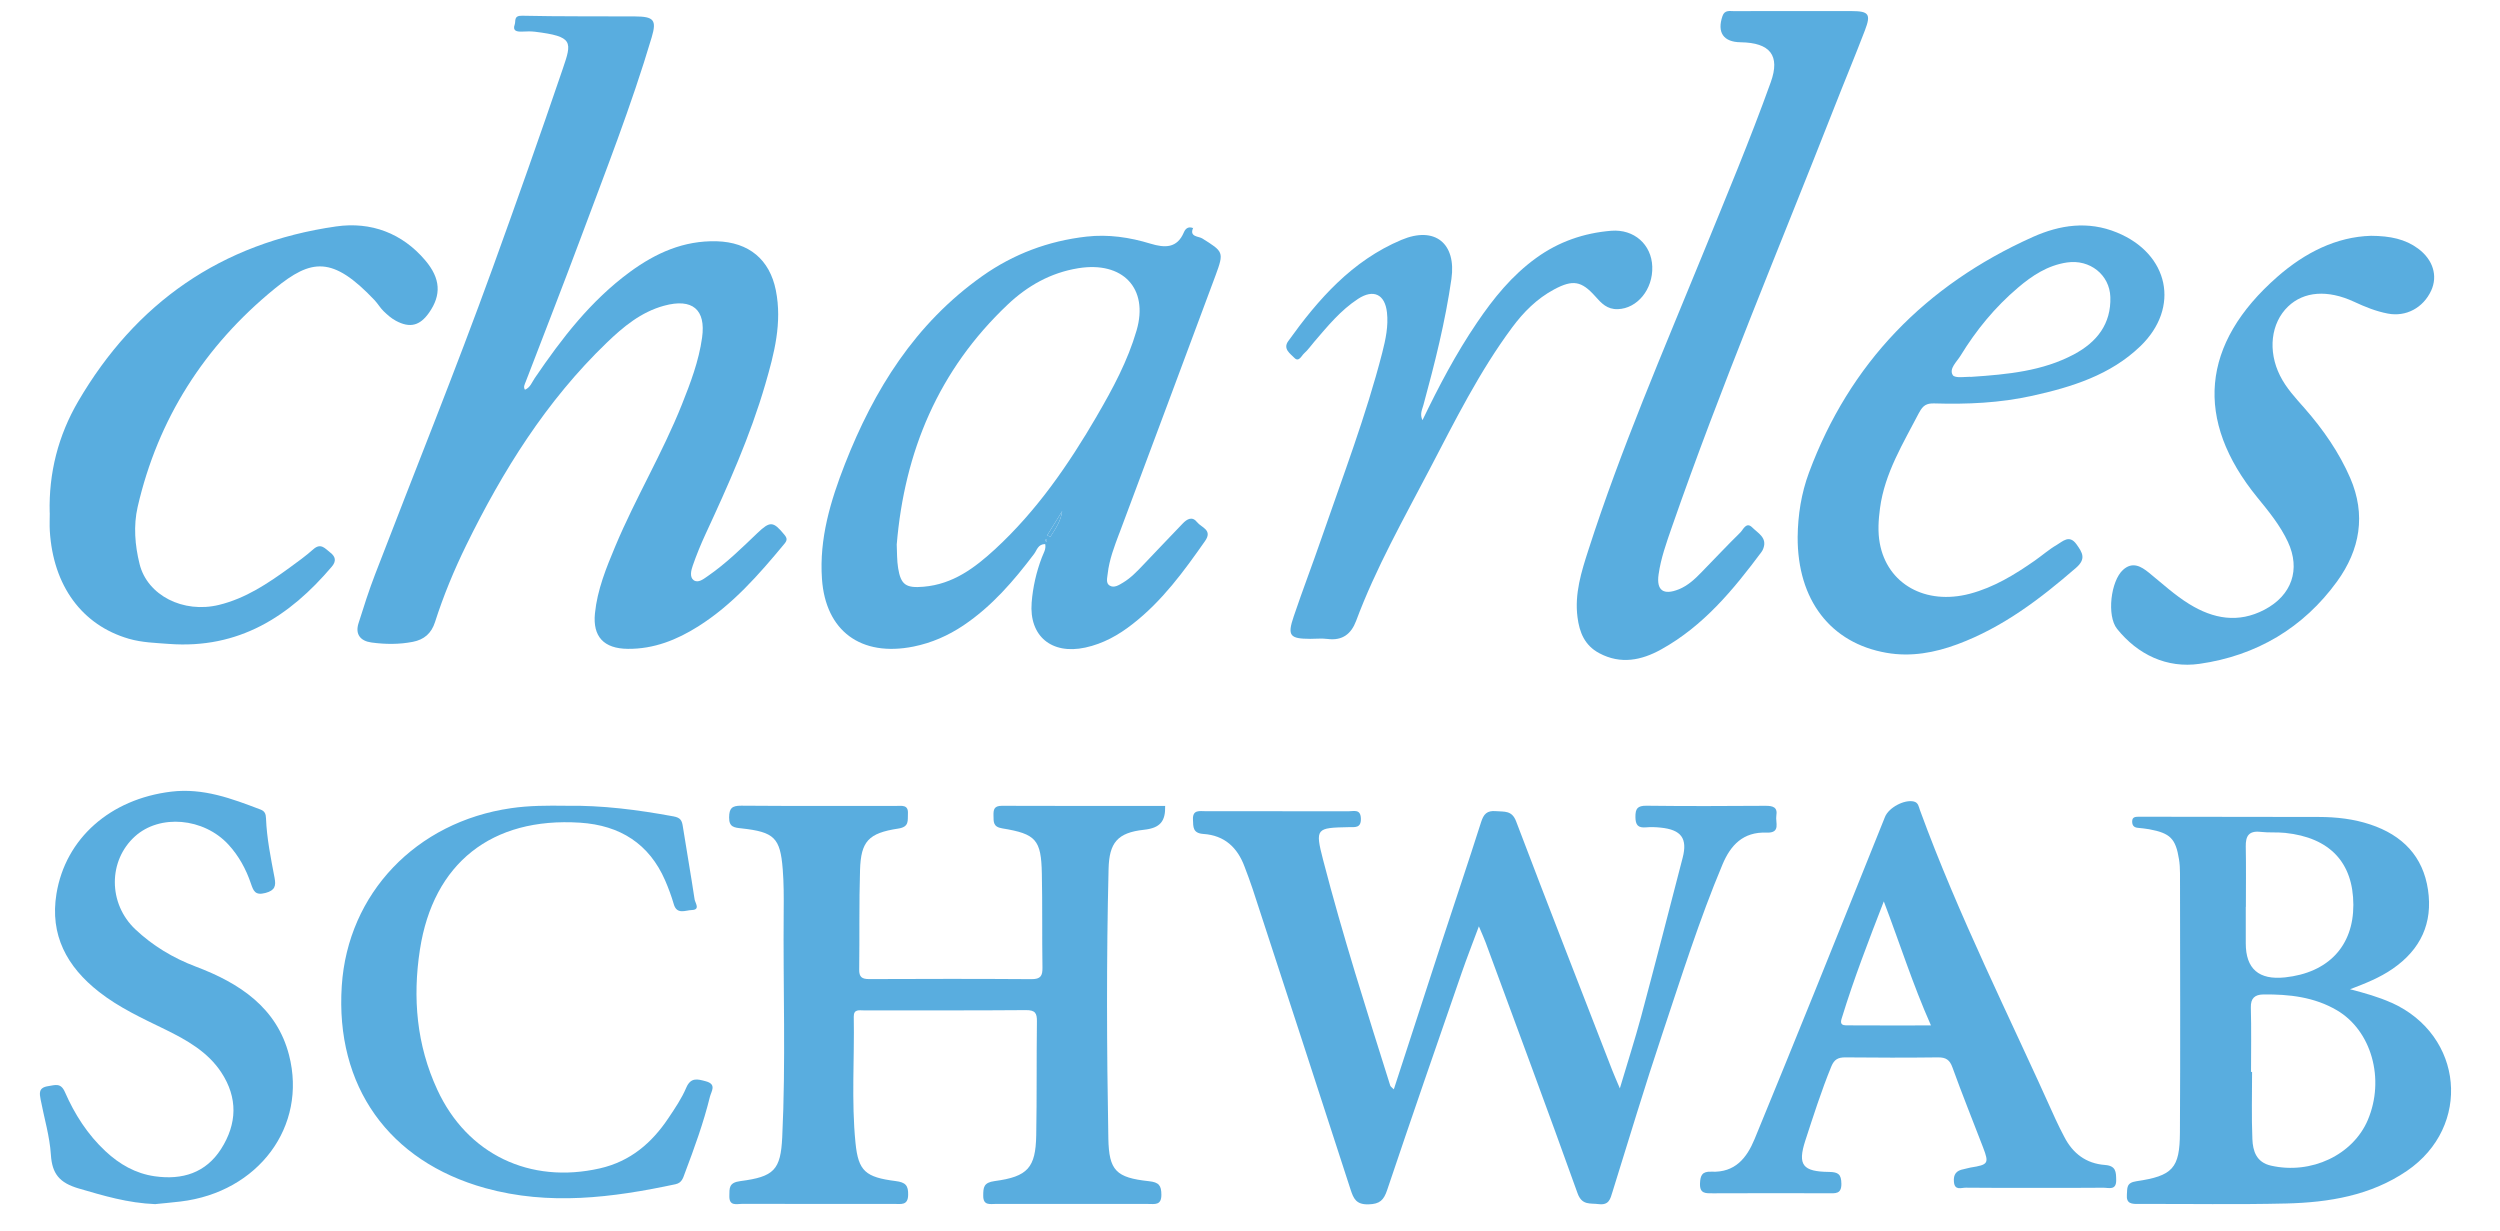
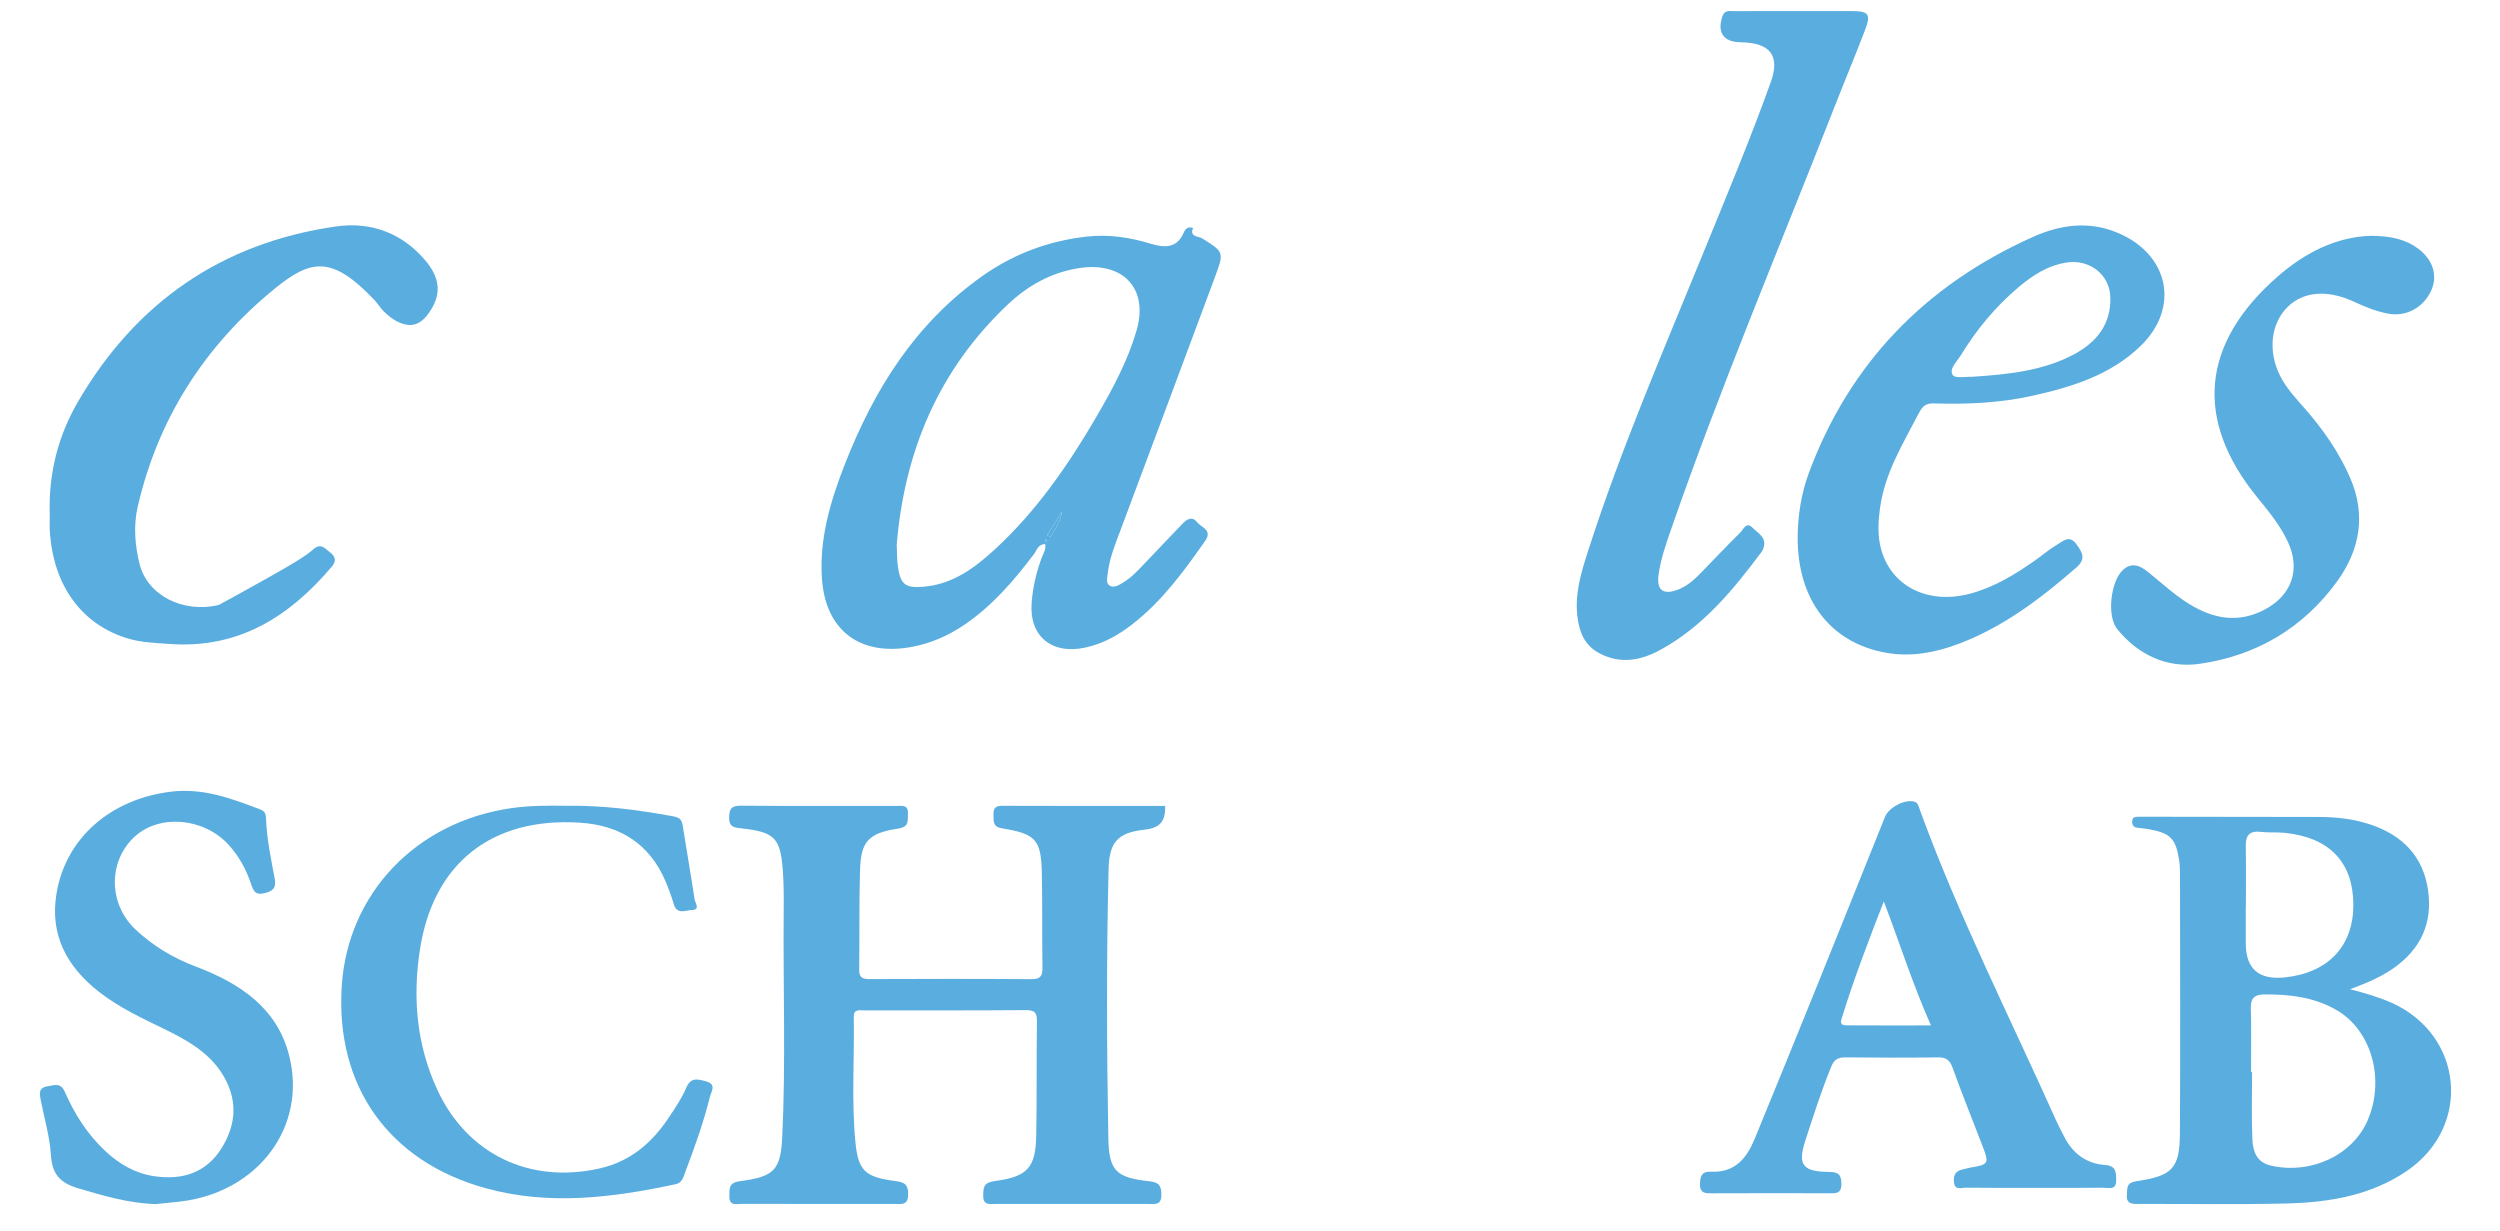
<svg xmlns="http://www.w3.org/2000/svg" width="65" height="32" viewBox="0 0 65 32" fill="none">
  <g opacity="0.7">
    <g clip-path="url(#clip0_908_27822)">
-       <path d="M13.646 10.134C13.786 10.078 13.829 9.941 13.903 9.832C14.603 8.803 15.357 7.818 16.384 7.066C17.048 6.58 17.775 6.25 18.635 6.273C19.472 6.297 20.012 6.747 20.172 7.549C20.34 8.392 20.13 9.192 19.898 9.989C19.506 11.338 18.932 12.618 18.341 13.893C18.219 14.158 18.108 14.429 18.012 14.705C17.969 14.827 17.926 15.003 18.033 15.083C18.152 15.171 18.292 15.054 18.404 14.977C18.877 14.651 19.282 14.252 19.692 13.86C20.023 13.544 20.104 13.552 20.39 13.898C20.47 13.993 20.472 14.047 20.392 14.142C19.73 14.94 19.05 15.721 18.154 16.286C17.599 16.636 17.003 16.876 16.325 16.87C15.7 16.865 15.406 16.553 15.469 15.944C15.531 15.331 15.762 14.766 15.998 14.202C16.521 12.953 17.224 11.782 17.727 10.523C17.953 9.956 18.17 9.386 18.254 8.779C18.357 8.049 18.004 7.747 17.265 7.949C16.665 8.113 16.205 8.497 15.777 8.909C14.199 10.428 13.069 12.244 12.122 14.176C11.805 14.824 11.529 15.49 11.31 16.175C11.217 16.467 11.027 16.63 10.737 16.687C10.378 16.758 10.012 16.754 9.651 16.704C9.366 16.663 9.232 16.486 9.321 16.206C9.456 15.777 9.593 15.347 9.755 14.927C10.773 12.276 11.841 9.641 12.807 6.973C13.429 5.255 14.039 3.532 14.627 1.804C14.872 1.085 14.92 0.949 13.899 0.824C13.787 0.81 13.673 0.82 13.56 0.822C13.429 0.825 13.324 0.799 13.382 0.639C13.416 0.545 13.348 0.404 13.576 0.409C14.554 0.431 15.533 0.421 16.51 0.427C17 0.43 17.078 0.519 16.944 0.97C16.417 2.745 15.739 4.47 15.092 6.206C14.628 7.45 14.143 8.687 13.668 9.927C13.643 9.993 13.601 10.058 13.649 10.134H13.646Z" fill="#138AD2" />
-       <path d="M36.239 28.324C36.658 27.035 37.069 25.767 37.484 24.499C37.824 23.458 38.176 22.42 38.508 21.376C38.574 21.169 38.658 21.069 38.895 21.09C39.115 21.109 39.31 21.065 39.419 21.355C40.241 23.521 41.085 25.677 41.922 27.836C41.971 27.96 42.025 28.082 42.116 28.298C42.318 27.618 42.508 27.029 42.669 26.432C43.037 25.058 43.393 23.679 43.749 22.302C43.88 21.798 43.712 21.572 43.176 21.518C43.051 21.505 42.924 21.5 42.8 21.511C42.585 21.531 42.523 21.447 42.521 21.242C42.519 21.026 42.572 20.946 42.812 20.949C43.841 20.962 44.869 20.958 45.898 20.951C46.096 20.95 46.222 20.985 46.185 21.207C46.155 21.382 46.31 21.662 45.932 21.648C45.318 21.623 44.994 21.978 44.785 22.476C44.18 23.916 43.714 25.404 43.22 26.882C42.765 28.244 42.351 29.62 41.924 30.991C41.868 31.172 41.835 31.34 41.567 31.307C41.341 31.278 41.132 31.346 41.016 31.024C40.236 28.845 39.426 26.676 38.626 24.503C38.586 24.393 38.535 24.286 38.451 24.084C38.282 24.539 38.138 24.906 38.009 25.278C37.356 27.165 36.701 29.052 36.065 30.944C35.977 31.202 35.878 31.306 35.581 31.313C35.26 31.322 35.192 31.164 35.114 30.926C34.271 28.319 33.419 25.716 32.568 23.111C32.504 22.915 32.429 22.721 32.356 22.527C32.174 22.04 31.842 21.72 31.29 21.683C31.01 21.664 31.025 21.503 31.017 21.31C31.005 21.047 31.185 21.091 31.343 21.091C32.584 21.091 33.827 21.09 35.068 21.093C35.202 21.093 35.374 21.028 35.383 21.28C35.391 21.54 35.225 21.503 35.063 21.506C34.226 21.523 34.188 21.533 34.398 22.347C34.91 24.325 35.533 26.273 36.146 28.224C36.155 28.253 36.192 28.275 36.238 28.322L36.239 28.324Z" fill="#138AD2" />
      <path d="M30.294 20.955C30.304 21.35 30.169 21.528 29.743 21.574C29.055 21.649 28.839 21.909 28.823 22.593C28.766 24.928 28.775 27.264 28.817 29.599C28.833 30.434 29.016 30.619 29.871 30.711C30.134 30.739 30.195 30.823 30.196 31.064C30.197 31.346 30.023 31.303 29.85 31.303C28.533 31.303 27.215 31.303 25.899 31.302C25.745 31.302 25.562 31.352 25.564 31.089C25.565 30.876 25.57 30.747 25.86 30.708C26.723 30.593 26.927 30.36 26.942 29.514C26.96 28.529 26.947 27.543 26.96 26.558C26.963 26.344 26.916 26.261 26.673 26.263C25.268 26.275 23.864 26.268 22.459 26.27C22.34 26.27 22.195 26.233 22.198 26.433C22.218 27.527 22.134 28.624 22.243 29.714C22.316 30.451 22.504 30.608 23.289 30.708C23.55 30.741 23.617 30.826 23.612 31.068C23.607 31.348 23.425 31.302 23.254 31.302C21.937 31.302 20.619 31.304 19.303 31.3C19.156 31.3 18.957 31.37 18.963 31.097C18.967 30.896 18.943 30.748 19.247 30.709C20.125 30.595 20.297 30.421 20.338 29.567C20.433 27.61 20.358 25.652 20.376 23.693C20.379 23.329 20.38 22.962 20.351 22.599C20.286 21.782 20.132 21.632 19.28 21.538C19.088 21.517 18.955 21.505 18.957 21.256C18.959 21.018 19.025 20.946 19.274 20.948C20.616 20.959 21.959 20.953 23.301 20.954C23.448 20.954 23.62 20.916 23.606 21.155C23.596 21.332 23.648 21.499 23.354 21.543C22.58 21.661 22.384 21.873 22.361 22.619C22.334 23.482 22.351 24.346 22.339 25.209C22.336 25.404 22.411 25.457 22.602 25.456C24.007 25.45 25.413 25.448 26.817 25.458C27.061 25.46 27.107 25.367 27.104 25.156C27.091 24.341 27.105 23.526 27.088 22.711C27.07 21.834 26.937 21.681 26.059 21.538C25.816 21.499 25.834 21.366 25.831 21.205C25.828 21.056 25.841 20.951 26.046 20.951C27.463 20.957 28.878 20.954 30.293 20.954L30.294 20.955Z" fill="#138AD2" />
      <path d="M46.674 0.288C47.163 0.288 47.653 0.286 48.142 0.288C48.59 0.29 48.65 0.366 48.488 0.789C48.227 1.471 47.944 2.147 47.678 2.828C46.258 6.449 44.744 10.036 43.467 13.709C43.328 14.111 43.182 14.514 43.123 14.938C43.064 15.351 43.25 15.483 43.649 15.322C43.885 15.227 44.067 15.056 44.239 14.878C44.576 14.534 44.904 14.182 45.248 13.845C45.326 13.768 45.402 13.555 45.561 13.716C45.705 13.86 45.948 13.978 45.849 14.253C45.837 14.287 45.822 14.322 45.799 14.351C45.068 15.331 44.295 16.273 43.189 16.886C42.679 17.169 42.137 17.281 41.579 16.982C41.199 16.779 41.066 16.441 41.015 16.048C40.936 15.437 41.115 14.867 41.299 14.298C42.143 11.675 43.238 9.142 44.28 6.59C44.883 5.11 45.502 3.637 46.041 2.134C46.288 1.444 46.026 1.11 45.256 1.099C44.809 1.094 44.639 0.844 44.784 0.419C44.84 0.251 44.977 0.291 45.093 0.29C45.621 0.286 46.147 0.288 46.674 0.288Z" fill="#138AD2" />
-       <path d="M1.292 13.331C1.265 12.298 1.514 11.321 2.036 10.43C3.523 7.888 5.737 6.316 8.742 5.887C9.648 5.758 10.456 6.063 11.053 6.765C11.46 7.243 11.477 7.67 11.157 8.128C10.919 8.468 10.661 8.538 10.294 8.341C10.175 8.278 10.071 8.185 9.975 8.092C9.886 8.007 9.825 7.897 9.741 7.807C8.641 6.643 8.093 6.732 7.15 7.499C5.312 8.996 4.104 10.897 3.579 13.18C3.467 13.67 3.508 14.176 3.629 14.664C3.83 15.479 4.763 15.953 5.691 15.728C6.389 15.558 6.964 15.17 7.528 14.761C7.739 14.608 7.951 14.454 8.145 14.282C8.343 14.105 8.453 14.264 8.584 14.364C8.729 14.474 8.747 14.591 8.626 14.734C7.528 16.027 6.211 16.878 4.392 16.742C4.042 16.715 3.692 16.707 3.351 16.608C2.135 16.256 1.382 15.233 1.295 13.804C1.286 13.646 1.294 13.489 1.294 13.33L1.292 13.331Z" fill="#138AD2" />
-       <path d="M36.983 10.928C37.41 10.04 37.859 9.188 38.403 8.387C38.832 7.754 39.31 7.162 39.944 6.705C40.523 6.286 41.176 6.059 41.89 6C42.488 5.952 42.939 6.357 42.959 6.931C42.98 7.525 42.568 8.021 42.065 8.038C41.783 8.048 41.635 7.882 41.477 7.705C41.12 7.305 40.895 7.264 40.409 7.524C39.961 7.763 39.613 8.114 39.318 8.511C38.464 9.661 37.833 10.933 37.176 12.189C36.497 13.489 35.772 14.767 35.259 16.143C35.134 16.477 34.908 16.664 34.516 16.613C34.368 16.594 34.215 16.61 34.065 16.61C33.533 16.608 33.466 16.529 33.638 16.023C33.868 15.342 34.126 14.671 34.36 13.991C34.912 12.391 35.518 10.808 35.939 9.168C36.026 8.825 36.101 8.479 36.061 8.123C36.009 7.652 35.711 7.508 35.309 7.771C34.856 8.067 34.52 8.479 34.174 8.882C34.086 8.984 34.008 9.099 33.908 9.187C33.838 9.249 33.77 9.427 33.652 9.303C33.547 9.195 33.35 9.07 33.493 8.871C34.274 7.781 35.152 6.778 36.439 6.236C37.314 5.868 37.868 6.335 37.737 7.252C37.578 8.361 37.305 9.445 37.01 10.527C36.977 10.649 36.908 10.769 36.986 10.928H36.983Z" fill="#138AD2" />
+       <path d="M1.292 13.331C1.265 12.298 1.514 11.321 2.036 10.43C3.523 7.888 5.737 6.316 8.742 5.887C9.648 5.758 10.456 6.063 11.053 6.765C11.46 7.243 11.477 7.67 11.157 8.128C10.919 8.468 10.661 8.538 10.294 8.341C10.175 8.278 10.071 8.185 9.975 8.092C9.886 8.007 9.825 7.897 9.741 7.807C8.641 6.643 8.093 6.732 7.15 7.499C5.312 8.996 4.104 10.897 3.579 13.18C3.467 13.67 3.508 14.176 3.629 14.664C3.83 15.479 4.763 15.953 5.691 15.728C7.739 14.608 7.951 14.454 8.145 14.282C8.343 14.105 8.453 14.264 8.584 14.364C8.729 14.474 8.747 14.591 8.626 14.734C7.528 16.027 6.211 16.878 4.392 16.742C4.042 16.715 3.692 16.707 3.351 16.608C2.135 16.256 1.382 15.233 1.295 13.804C1.286 13.646 1.294 13.489 1.294 13.33L1.292 13.331Z" fill="#138AD2" />
      <path d="M4.043 31.308C3.315 31.279 2.687 31.087 2.049 30.901C1.544 30.753 1.355 30.519 1.323 30.024C1.293 29.543 1.148 29.069 1.057 28.591C1.028 28.434 0.994 28.28 1.246 28.241C1.437 28.212 1.579 28.144 1.689 28.396C1.94 28.969 2.276 29.498 2.745 29.934C3.106 30.27 3.522 30.512 4.023 30.583C4.743 30.686 5.351 30.493 5.747 29.875C6.166 29.22 6.188 28.541 5.752 27.88C5.401 27.348 4.857 27.041 4.293 26.765C3.699 26.476 3.098 26.199 2.577 25.791C1.735 25.133 1.293 24.306 1.468 23.238C1.705 21.793 2.871 20.775 4.45 20.583C5.286 20.482 6.027 20.764 6.774 21.048C6.887 21.09 6.912 21.167 6.916 21.275C6.936 21.799 7.042 22.312 7.139 22.825C7.178 23.031 7.152 23.151 6.902 23.217C6.633 23.288 6.59 23.165 6.523 22.97C6.397 22.599 6.21 22.254 5.939 21.959C5.295 21.261 4.153 21.161 3.507 21.748C2.813 22.378 2.808 23.49 3.518 24.162C3.969 24.588 4.497 24.907 5.092 25.132C6.231 25.562 7.197 26.199 7.515 27.432C7.993 29.289 6.716 30.996 4.697 31.239C4.461 31.268 4.224 31.287 4.043 31.306V31.308Z" fill="#138AD2" />
      <path d="M61.643 6.131C62.15 6.134 62.537 6.217 62.87 6.463C63.259 6.751 63.387 7.17 63.211 7.555C63.005 8.002 62.558 8.244 62.085 8.153C61.777 8.095 61.489 7.978 61.204 7.845C60.518 7.527 59.901 7.575 59.49 7.969C59.042 8.398 58.958 9.124 59.281 9.768C59.441 10.089 59.685 10.349 59.922 10.618C60.402 11.166 60.816 11.761 61.105 12.426C61.519 13.382 61.364 14.29 60.762 15.12C59.888 16.324 58.668 17.049 57.185 17.26C56.342 17.38 55.584 17.024 55.044 16.351C54.771 16.01 54.88 15.104 55.199 14.816C55.447 14.591 55.674 14.73 55.868 14.887C56.214 15.167 56.54 15.471 56.922 15.706C57.545 16.09 58.195 16.21 58.875 15.853C59.589 15.479 59.819 14.805 59.485 14.088C59.287 13.664 58.99 13.3 58.695 12.939C57.046 10.92 57.225 8.935 59.214 7.194C59.935 6.563 60.752 6.157 61.645 6.131H61.643Z" fill="#138AD2" />
      <path d="M14.71 20.95C15.656 20.935 16.585 21.055 17.511 21.226C17.695 21.26 17.729 21.334 17.752 21.478C17.852 22.114 17.964 22.749 18.06 23.386C18.074 23.477 18.217 23.655 17.985 23.661C17.827 23.665 17.598 23.79 17.518 23.508C17.457 23.297 17.38 23.091 17.293 22.89C16.881 21.943 16.127 21.458 15.083 21.39C12.783 21.241 11.264 22.444 10.918 24.69C10.725 25.943 10.831 27.168 11.37 28.333C12.146 30.014 13.78 30.791 15.595 30.378C16.393 30.196 16.948 29.715 17.378 29.072C17.548 28.818 17.724 28.56 17.842 28.281C17.961 28.003 18.137 28.056 18.35 28.113C18.642 28.191 18.493 28.373 18.457 28.52C18.291 29.195 18.053 29.848 17.808 30.497C17.762 30.62 17.733 30.754 17.563 30.79C15.922 31.14 14.28 31.351 12.618 30.891C10.11 30.195 8.715 28.24 8.886 25.632C9.043 23.228 10.82 21.369 13.286 21.013C13.761 20.943 14.235 20.944 14.711 20.95H14.71Z" fill="#138AD2" />
      <path d="M31.02 5.932L31.017 5.915L31.022 5.924L31.02 5.932Z" fill="#138AD2" />
      <path d="M31.023 5.924C31.023 5.924 31.021 5.929 31.02 5.931L31.022 5.924H31.023Z" fill="#138AD2" />
      <path d="M29.102 13.867C29.936 11.63 30.777 9.395 31.606 7.156C31.83 6.55 31.806 6.543 31.258 6.199C31.168 6.142 30.917 6.162 31.02 5.93C30.9 5.882 30.824 5.939 30.782 6.038C30.606 6.458 30.287 6.449 29.912 6.335C29.371 6.17 28.817 6.087 28.246 6.152C27.254 6.265 26.351 6.605 25.545 7.174C23.788 8.416 22.723 10.139 21.967 12.068C21.593 13.026 21.298 14.005 21.371 15.05C21.464 16.407 22.384 17.084 23.75 16.811C24.225 16.715 24.653 16.526 25.049 16.261C25.792 15.762 26.359 15.1 26.888 14.4C26.96 14.304 26.988 14.146 27.175 14.146C27.203 14.281 27.128 14.386 27.087 14.497C26.943 14.876 26.855 15.266 26.823 15.667C26.754 16.537 27.339 17.027 28.217 16.837C28.679 16.737 29.079 16.514 29.444 16.228C30.219 15.626 30.781 14.852 31.332 14.066C31.535 13.776 31.235 13.717 31.126 13.578C30.999 13.416 30.866 13.491 30.749 13.613C30.409 13.97 30.066 14.325 29.727 14.684C29.565 14.854 29.404 15.025 29.199 15.148C29.094 15.211 28.967 15.296 28.851 15.225C28.746 15.162 28.789 15.024 28.8 14.917C28.84 14.551 28.973 14.209 29.101 13.867H29.102ZM27.198 14.086C27.191 14.071 27.182 14.056 27.179 14.041C27.179 14.035 27.193 14.027 27.2 14.019C27.207 14.034 27.216 14.05 27.218 14.065C27.218 14.071 27.204 14.079 27.197 14.086H27.198ZM27.31 13.956C27.282 13.943 27.255 13.931 27.227 13.918C27.356 13.709 27.487 13.499 27.616 13.29C27.585 13.549 27.439 13.748 27.31 13.956ZM28.52 10.814C27.783 12.078 26.957 13.281 25.863 14.287C25.339 14.767 24.776 15.19 24.013 15.255C23.561 15.294 23.423 15.21 23.352 14.775C23.318 14.572 23.325 14.363 23.315 14.157C23.517 11.744 24.395 9.626 26.202 7.917C26.711 7.436 27.312 7.091 28.034 6.974C29.193 6.786 29.87 7.496 29.551 8.592C29.322 9.38 28.933 10.105 28.519 10.814H28.52Z" fill="#138AD2" />
      <path d="M27.227 13.918C27.356 13.709 27.487 13.499 27.616 13.29C27.585 13.549 27.439 13.748 27.31 13.956C27.282 13.943 27.255 13.931 27.227 13.918Z" fill="#138AD2" />
      <path d="M27.201 14.019C27.208 14.034 27.218 14.05 27.22 14.065C27.22 14.071 27.205 14.079 27.198 14.086C27.191 14.071 27.182 14.056 27.179 14.041C27.179 14.035 27.193 14.027 27.201 14.019Z" fill="#138AD2" />
      <path d="M62.179 26.072C61.838 25.919 61.476 25.818 61.101 25.72C61.49 25.573 61.87 25.423 62.209 25.189C62.942 24.683 63.255 23.998 63.128 23.135C62.999 22.266 62.468 21.716 61.626 21.436C61.196 21.293 60.747 21.242 60.294 21.241C58.778 21.238 57.261 21.237 55.744 21.235C55.694 21.235 55.644 21.235 55.593 21.235C55.514 21.236 55.441 21.247 55.437 21.347C55.433 21.443 55.467 21.512 55.578 21.523C55.678 21.534 55.778 21.542 55.877 21.56C56.428 21.663 56.567 21.802 56.654 22.342C56.673 22.462 56.68 22.585 56.68 22.705C56.682 24.954 56.691 27.203 56.678 29.451C56.673 30.375 56.491 30.573 55.546 30.712C55.277 30.752 55.313 30.891 55.299 31.06C55.279 31.299 55.423 31.304 55.603 31.303C56.882 31.298 58.162 31.322 59.439 31.291C60.551 31.264 61.638 31.085 62.579 30.444C64.274 29.288 64.055 26.914 62.179 26.07V26.072ZM58.39 24.527V23.579H58.393C58.393 23.056 58.4 22.534 58.39 22.011C58.385 21.744 58.463 21.593 58.776 21.629C58.986 21.653 59.202 21.633 59.413 21.655C60.573 21.776 61.184 22.424 61.187 23.525C61.19 24.596 60.535 25.292 59.411 25.412C58.73 25.485 58.39 25.19 58.39 24.527ZM61.565 29.116C61.177 30.031 60.09 30.543 59.047 30.307C58.663 30.221 58.574 29.924 58.562 29.617C58.538 29.035 58.554 28.453 58.554 27.87C58.545 27.87 58.536 27.87 58.527 27.87C58.527 27.312 58.537 26.754 58.522 26.196C58.515 25.956 58.624 25.859 58.847 25.856C59.518 25.848 60.173 25.922 60.761 26.268C61.66 26.797 62.013 28.058 61.564 29.117L61.565 29.116Z" fill="#138AD2" />
      <path d="M49.901 10.723C49.996 10.541 50.092 10.483 50.292 10.489C51.146 10.515 51.998 10.477 52.834 10.292C53.87 10.063 54.872 9.751 55.65 9.001C56.692 7.996 56.394 6.6 55.04 6.045C54.287 5.736 53.556 5.848 52.856 6.16C50.047 7.42 48.089 9.453 47.035 12.284C46.834 12.823 46.745 13.389 46.739 13.965C46.733 15.596 47.591 16.721 49.053 16.974C49.687 17.084 50.301 16.971 50.896 16.75C52.076 16.311 53.046 15.57 53.976 14.764C54.245 14.531 54.145 14.37 53.99 14.153C53.803 13.891 53.634 14.075 53.48 14.165C53.277 14.282 53.099 14.44 52.906 14.575C52.385 14.939 51.846 15.27 51.218 15.437C50.064 15.742 49.068 15.186 48.874 14.123C48.819 13.823 48.84 13.517 48.88 13.214C49.002 12.298 49.484 11.525 49.9 10.722L49.901 10.723ZM50.974 9.248C51.379 8.585 51.869 7.987 52.468 7.479C52.838 7.164 53.241 6.898 53.744 6.824C54.335 6.737 54.85 7.143 54.869 7.722C54.891 8.418 54.525 8.893 53.92 9.215C53.106 9.647 52.211 9.734 51.255 9.798C51.121 9.79 50.83 9.843 50.773 9.754C50.667 9.588 50.877 9.407 50.974 9.248Z" fill="#138AD2" />
      <path d="M54.728 30.289C54.239 30.253 53.893 29.988 53.675 29.565C53.597 29.413 53.516 29.261 53.447 29.106C52.25 26.435 50.924 23.816 49.919 21.064C49.887 20.977 49.879 20.867 49.758 20.839C49.512 20.782 49.108 20.997 49.01 21.239C48.404 22.744 47.803 24.249 47.194 25.753C46.673 27.041 46.149 28.328 45.62 29.614C45.417 30.106 45.115 30.492 44.494 30.464C44.257 30.453 44.208 30.559 44.2 30.77C44.19 31.035 44.34 31.027 44.531 31.026C45.534 31.021 46.538 31.023 47.541 31.025C47.723 31.025 47.879 31.049 47.876 30.777C47.873 30.533 47.797 30.473 47.555 30.47C46.874 30.462 46.73 30.294 46.939 29.653C47.149 29.009 47.357 28.357 47.615 27.726C47.689 27.548 47.787 27.491 47.978 27.492C48.781 27.5 49.583 27.502 50.386 27.492C50.594 27.49 50.692 27.555 50.763 27.751C51.015 28.449 51.294 29.14 51.56 29.833C51.719 30.249 51.697 30.283 51.235 30.356C51.174 30.366 51.115 30.388 51.053 30.399C50.863 30.434 50.785 30.533 50.802 30.729C50.822 30.962 50.995 30.878 51.11 30.88C51.711 30.888 52.314 30.884 52.916 30.884C53.505 30.884 54.095 30.888 54.684 30.881C54.826 30.879 55.025 30.96 55.021 30.681C55.018 30.468 55.017 30.31 54.726 30.289H54.728ZM47.987 26.658C47.82 26.657 47.867 26.529 47.895 26.444C48.2 25.452 48.573 24.484 48.979 23.436C49.401 24.543 49.731 25.593 50.205 26.661C49.441 26.661 48.714 26.664 47.987 26.659V26.658Z" fill="#138AD2" />
    </g>
  </g>
  <defs>
    <clipPath id="clip0_908_27822">
      <rect width="62.69" height="31.03" fill="white" transform="translate(1.038 0.286)" />
    </clipPath>
  </defs>
</svg>